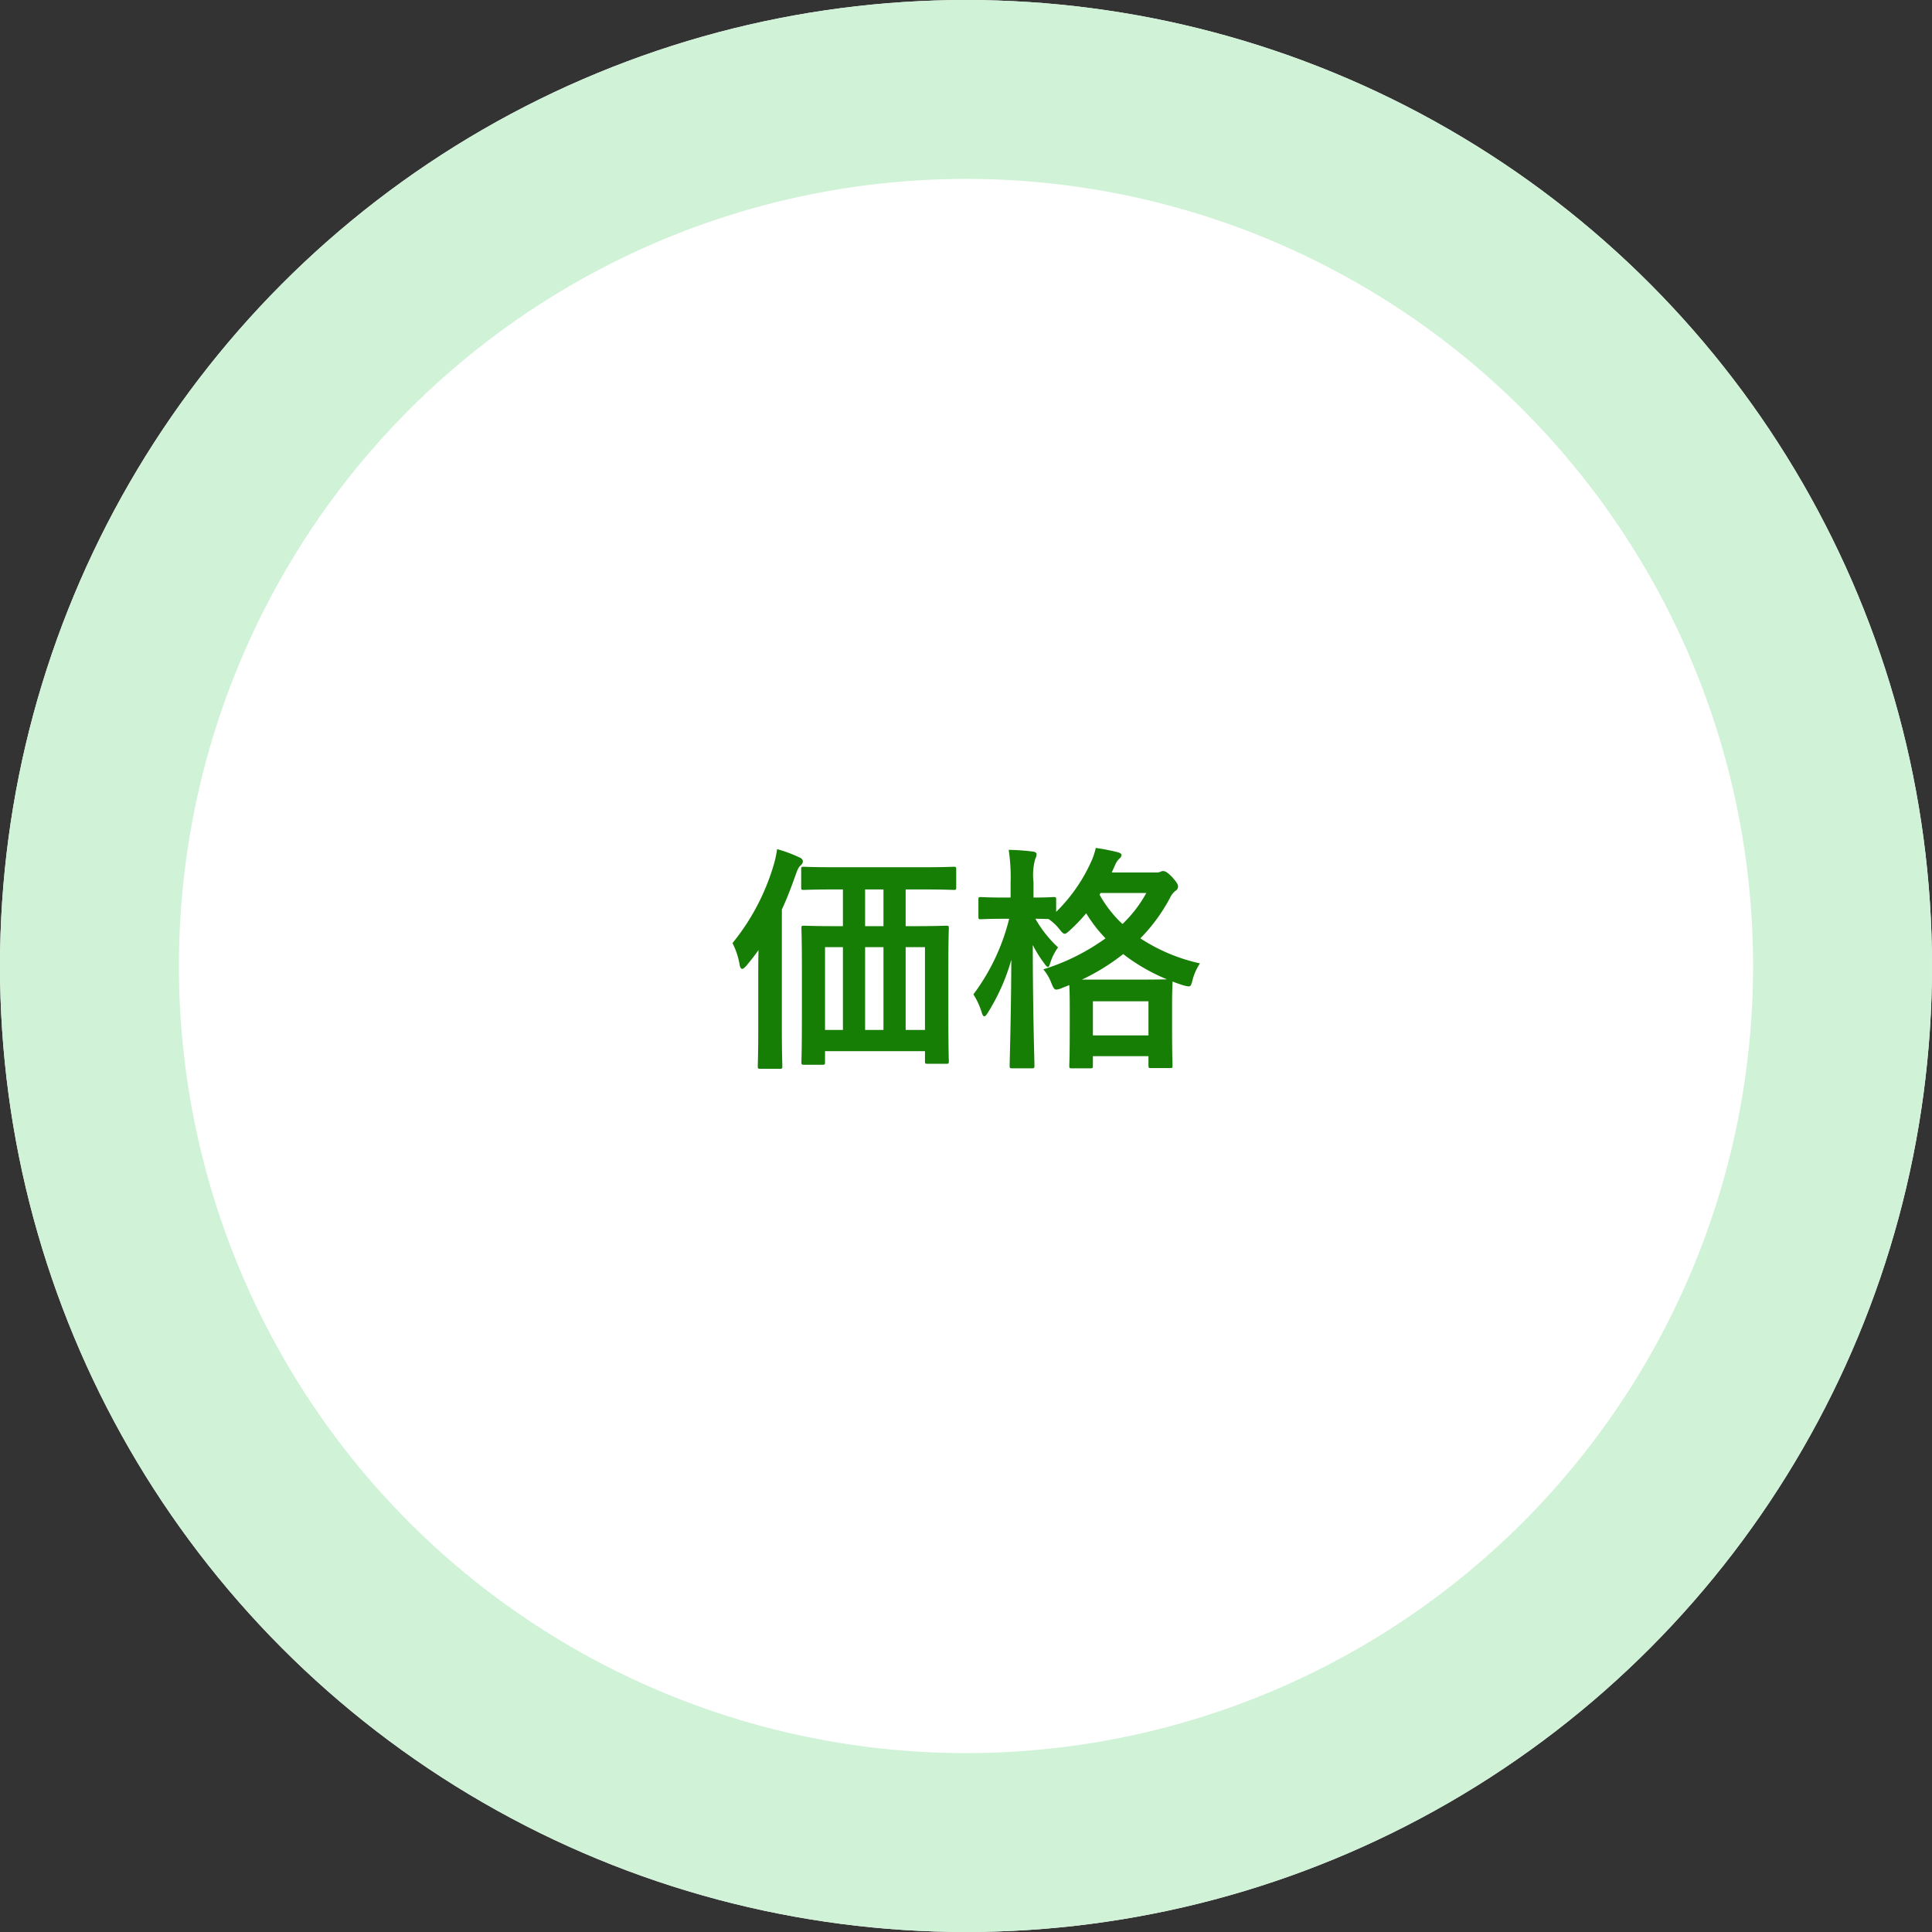
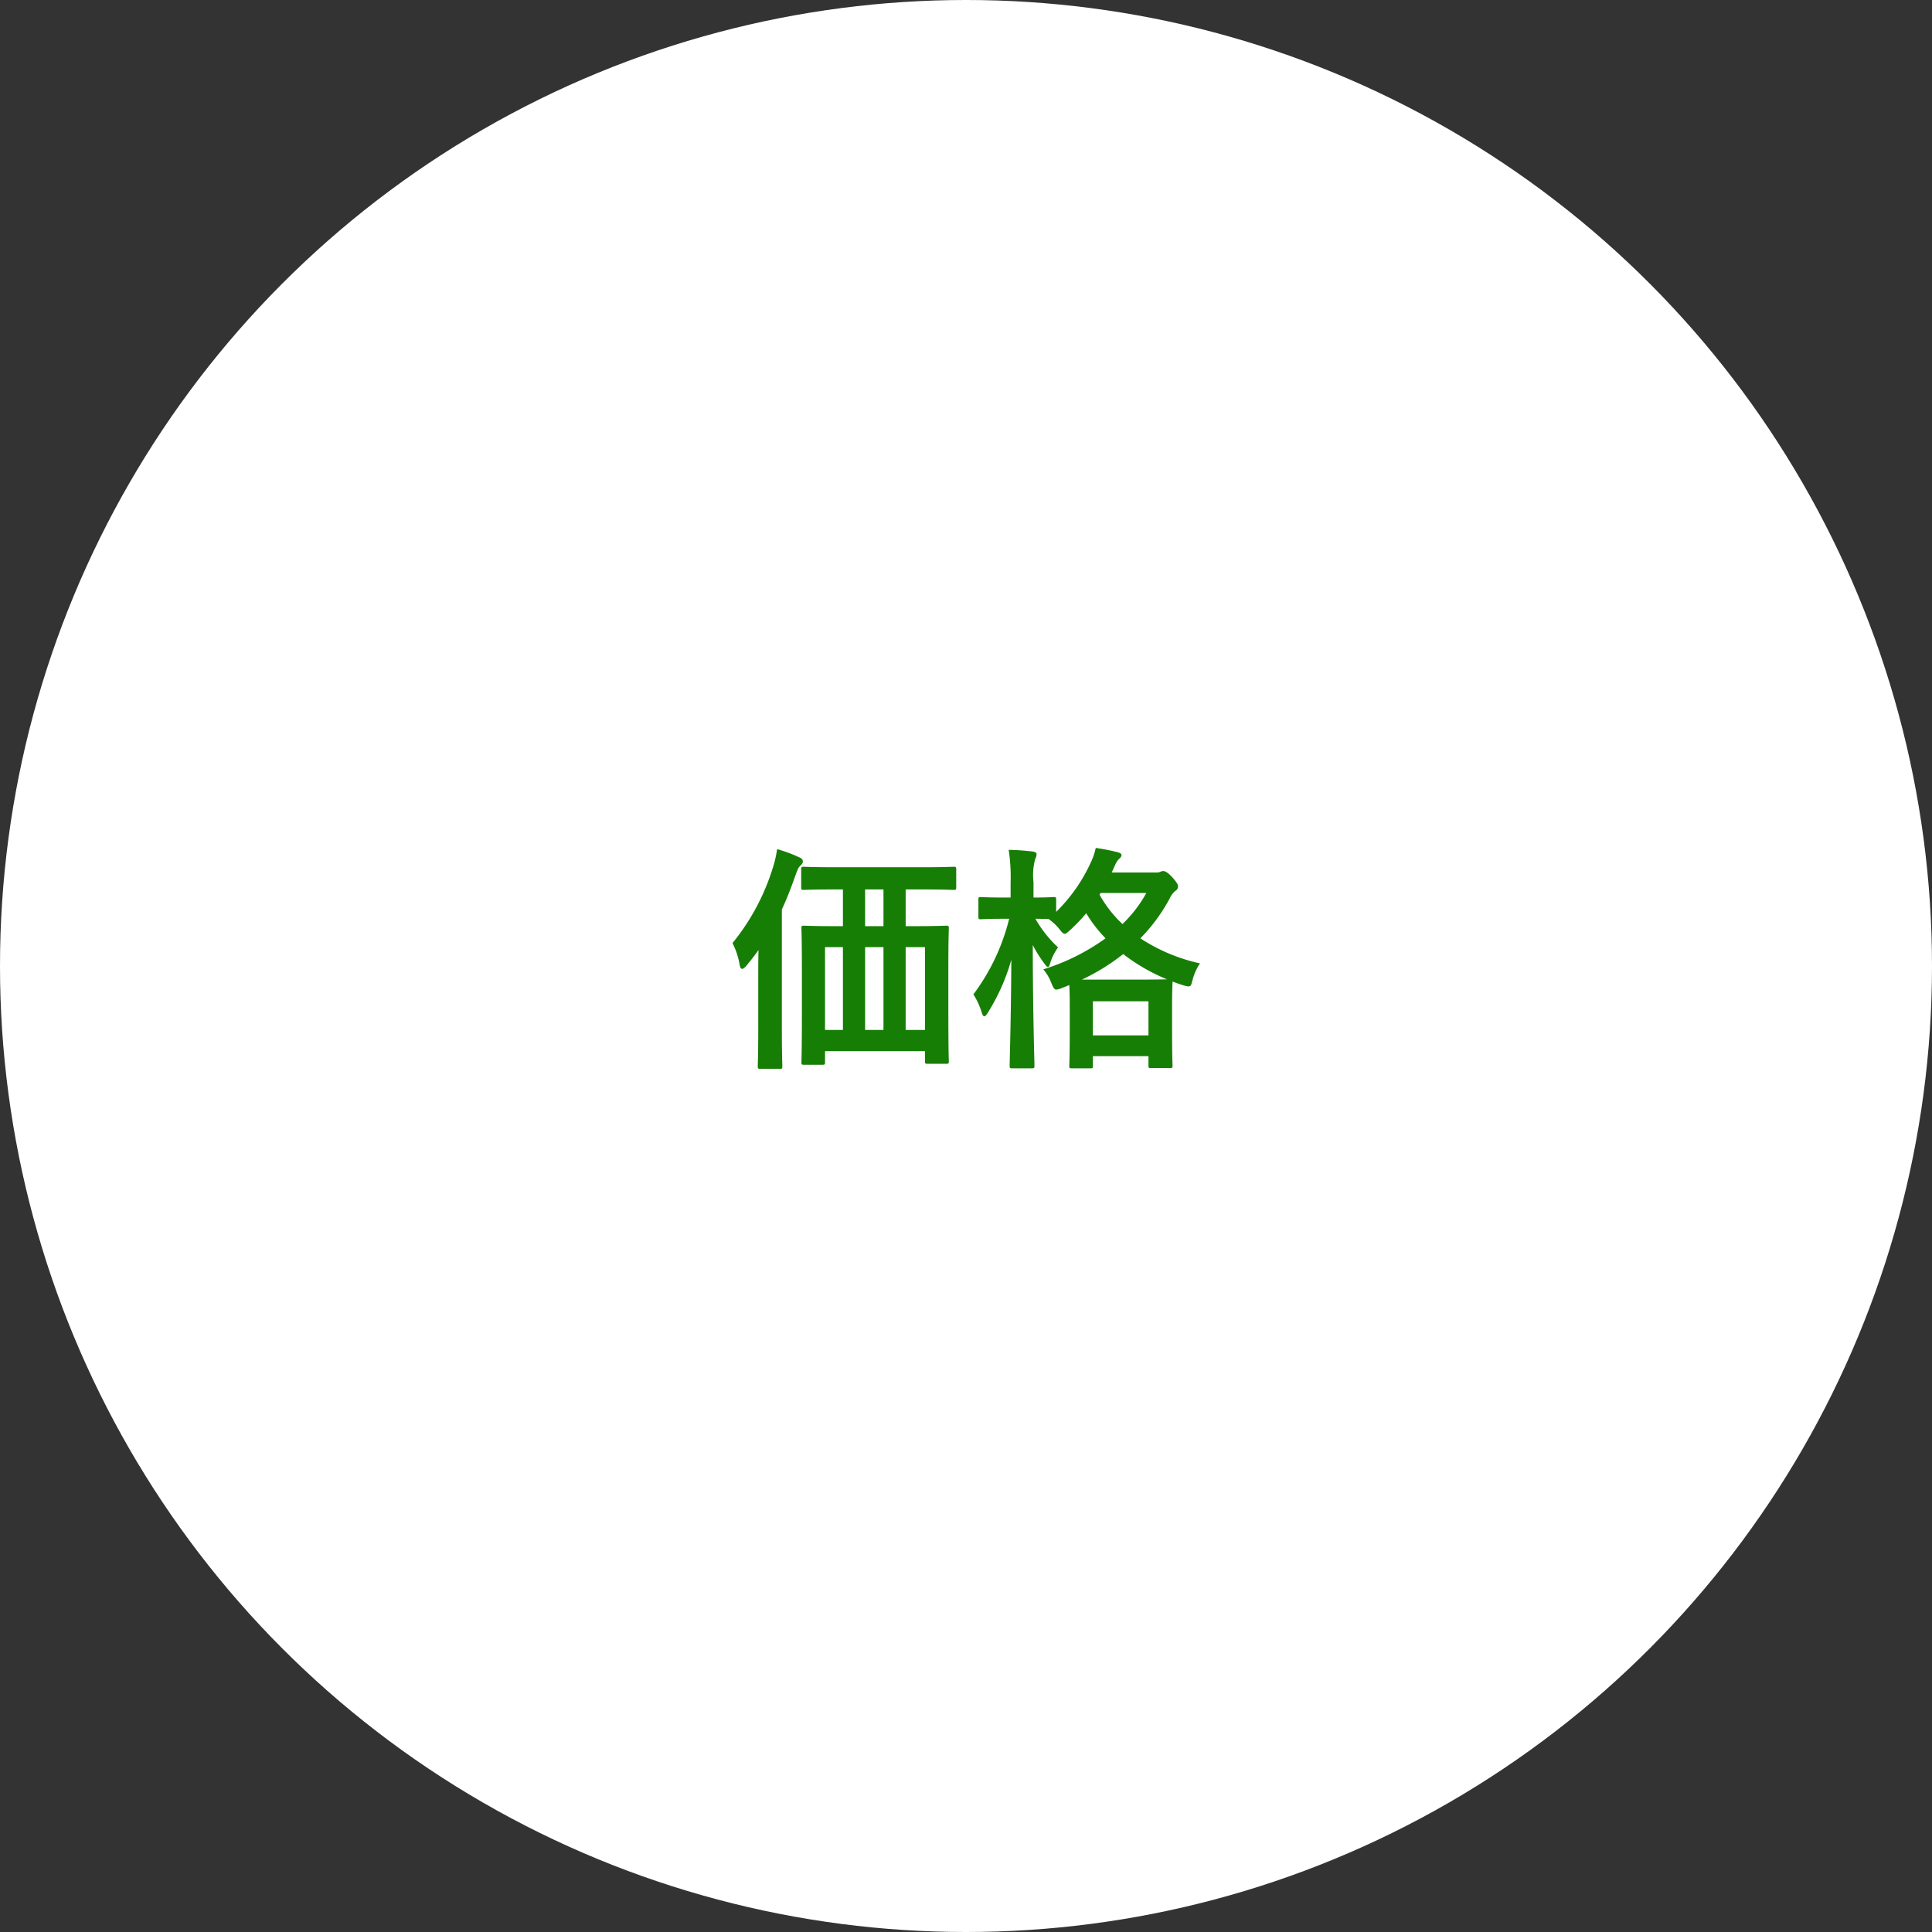
<svg xmlns="http://www.w3.org/2000/svg" width="162" height="162" viewBox="0 0 162 162">
  <rect x="0" y="0" width="162" height="162" fill="#333333" stroke="none" />
  <g transform="translate(-358 -1872)">
    <g transform="translate(358 1872)" fill="#fff" stroke="#d0f2d6" stroke-width="15">
      <circle cx="81" cy="81" r="81" stroke="none" />
-       <circle cx="81" cy="81" r="73.5" fill="none" />
    </g>
    <path d="M-10.32-13.42v3.08h-.52c-1.94,0-2.62-.04-2.74-.04-.2,0-.22.02-.22.22,0,.14.04.9.04,3.66v3.16c0,3.54-.04,4.28-.04,4.4,0,.2.02.22.22.22h1.54c.2,0,.22-.02.22-.22V.14h8.38V.98c0,.2.02.22.22.22h1.56c.2,0,.22-.02.22-.22,0-.12-.04-.86-.04-4.38V-6.88c0-2.38.04-3.16.04-3.28,0-.2-.02-.22-.22-.22-.14,0-.84.04-2.78.04h-.62v-3.08h1.28c1.96,0,2.62.04,2.74.04.2,0,.22-.02.22-.22v-1.48c0-.22-.02-.24-.22-.24-.12,0-.78.04-2.74.04h-7.08c-1.96,0-2.62-.04-2.74-.04-.2,0-.22.02-.22.24v1.48c0,.2.02.22.22.22.12,0,.78-.04,2.74-.04Zm6.88,4.84v6.94H-5.06V-8.58ZM-8.46-1.64V-8.58h1.54v6.94Zm-3.36,0V-8.58h1.5v6.94Zm3.36-8.7v-3.08h1.54v3.08Zm-8.96,8.72c0,1.94-.04,2.9-.04,3.02,0,.2.02.22.22.22h1.62c.2,0,.22-.02.22-.22,0-.1-.04-1.08-.04-3.02V-11.74c.42-.9.78-1.84,1.14-2.86.18-.5.26-.68.4-.8.12-.12.22-.22.22-.36,0-.18-.12-.28-.32-.36a11.7,11.7,0,0,0-1.84-.68,8.814,8.814,0,0,1-.32,1.44,18.753,18.753,0,0,1-3.42,6.44,6.261,6.261,0,0,1,.6,1.82c.04.22.1.34.22.34.08,0,.2-.1.36-.28.36-.44.7-.86,1-1.3-.02.86-.02,1.76-.02,2.48ZM12.22-14.84l.28-.62a1.527,1.527,0,0,1,.38-.56.411.411,0,0,0,.16-.28c0-.1-.1-.18-.32-.24a17.682,17.682,0,0,0-1.84-.36,5.447,5.447,0,0,1-.38,1.14,13.845,13.845,0,0,1-2.94,4.22v-1.02c0-.2-.02-.22-.22-.22-.12,0-.5.04-1.68.04v-1.3a5.052,5.052,0,0,1,.14-1.92,1.018,1.018,0,0,0,.12-.42c0-.12-.14-.2-.34-.22a19.206,19.206,0,0,0-2-.14A15.253,15.253,0,0,1,3.74-14v1.26H3.2c-1.4,0-1.84-.04-1.96-.04-.18,0-.2.02-.2.22v1.42c0,.2.02.22.2.22.12,0,.56-.04,1.96-.04h.42a17.606,17.606,0,0,1-3,6.34,6.159,6.159,0,0,1,.7,1.52c.06.22.14.32.22.32s.18-.12.3-.32A17.062,17.062,0,0,0,3.8-7.52c-.02,4.68-.14,8.54-.14,8.86,0,.22.02.24.22.24H5.5c.22,0,.24-.02.24-.24,0-.34-.14-4.68-.14-10.1a10.588,10.588,0,0,0,.96,1.54q.21.3.3.3c.1,0,.14-.12.22-.38a4.4,4.4,0,0,1,.64-1.26,9.97,9.97,0,0,1-1.9-2.4c.52,0,.88.02,1.1.02a4.132,4.132,0,0,1,.92.86c.2.26.32.38.44.38.1,0,.22-.1.46-.32a14.773,14.773,0,0,0,1.34-1.4,11.763,11.763,0,0,0,1.62,2.1,17.952,17.952,0,0,1-5.22,2.6,3.768,3.768,0,0,1,.68,1.16c.16.38.24.54.42.54a1.664,1.664,0,0,0,.48-.14l.6-.24c.02.3.04.86.04,1.92v1.52c0,2.7-.04,3.2-.04,3.32,0,.2.02.22.22.22h1.54c.2,0,.22-.02.22-.22V.56H15.3v.78c0,.2.02.22.22.22H17.1c.2,0,.22-.02.22-.22,0-.1-.04-.6-.04-3.32V-3.74c0-1.26.04-1.82.04-1.96.28.12.6.22.9.32.62.16.62.16.78-.46a4.506,4.506,0,0,1,.62-1.38,14.9,14.9,0,0,1-5-2.1A14.566,14.566,0,0,0,17.1-12.7a1.646,1.646,0,0,1,.46-.6.426.426,0,0,0,.22-.36c0-.16-.06-.3-.48-.78-.44-.46-.62-.52-.78-.52a.521.521,0,0,0-.22.06.836.836,0,0,1-.36.06ZM10.64-4.04H15.3v2.86H10.64ZM9.72-5.86A17.789,17.789,0,0,0,13.18-8a15.789,15.789,0,0,0,3.68,2.12c-.3,0-.92.02-2.12.02Zm1.56-7.26h3.84a10.784,10.784,0,0,1-2,2.6,9.957,9.957,0,0,1-1.92-2.46Z" transform="translate(439 1960)" fill="#177e05" />
  </g>
</svg>